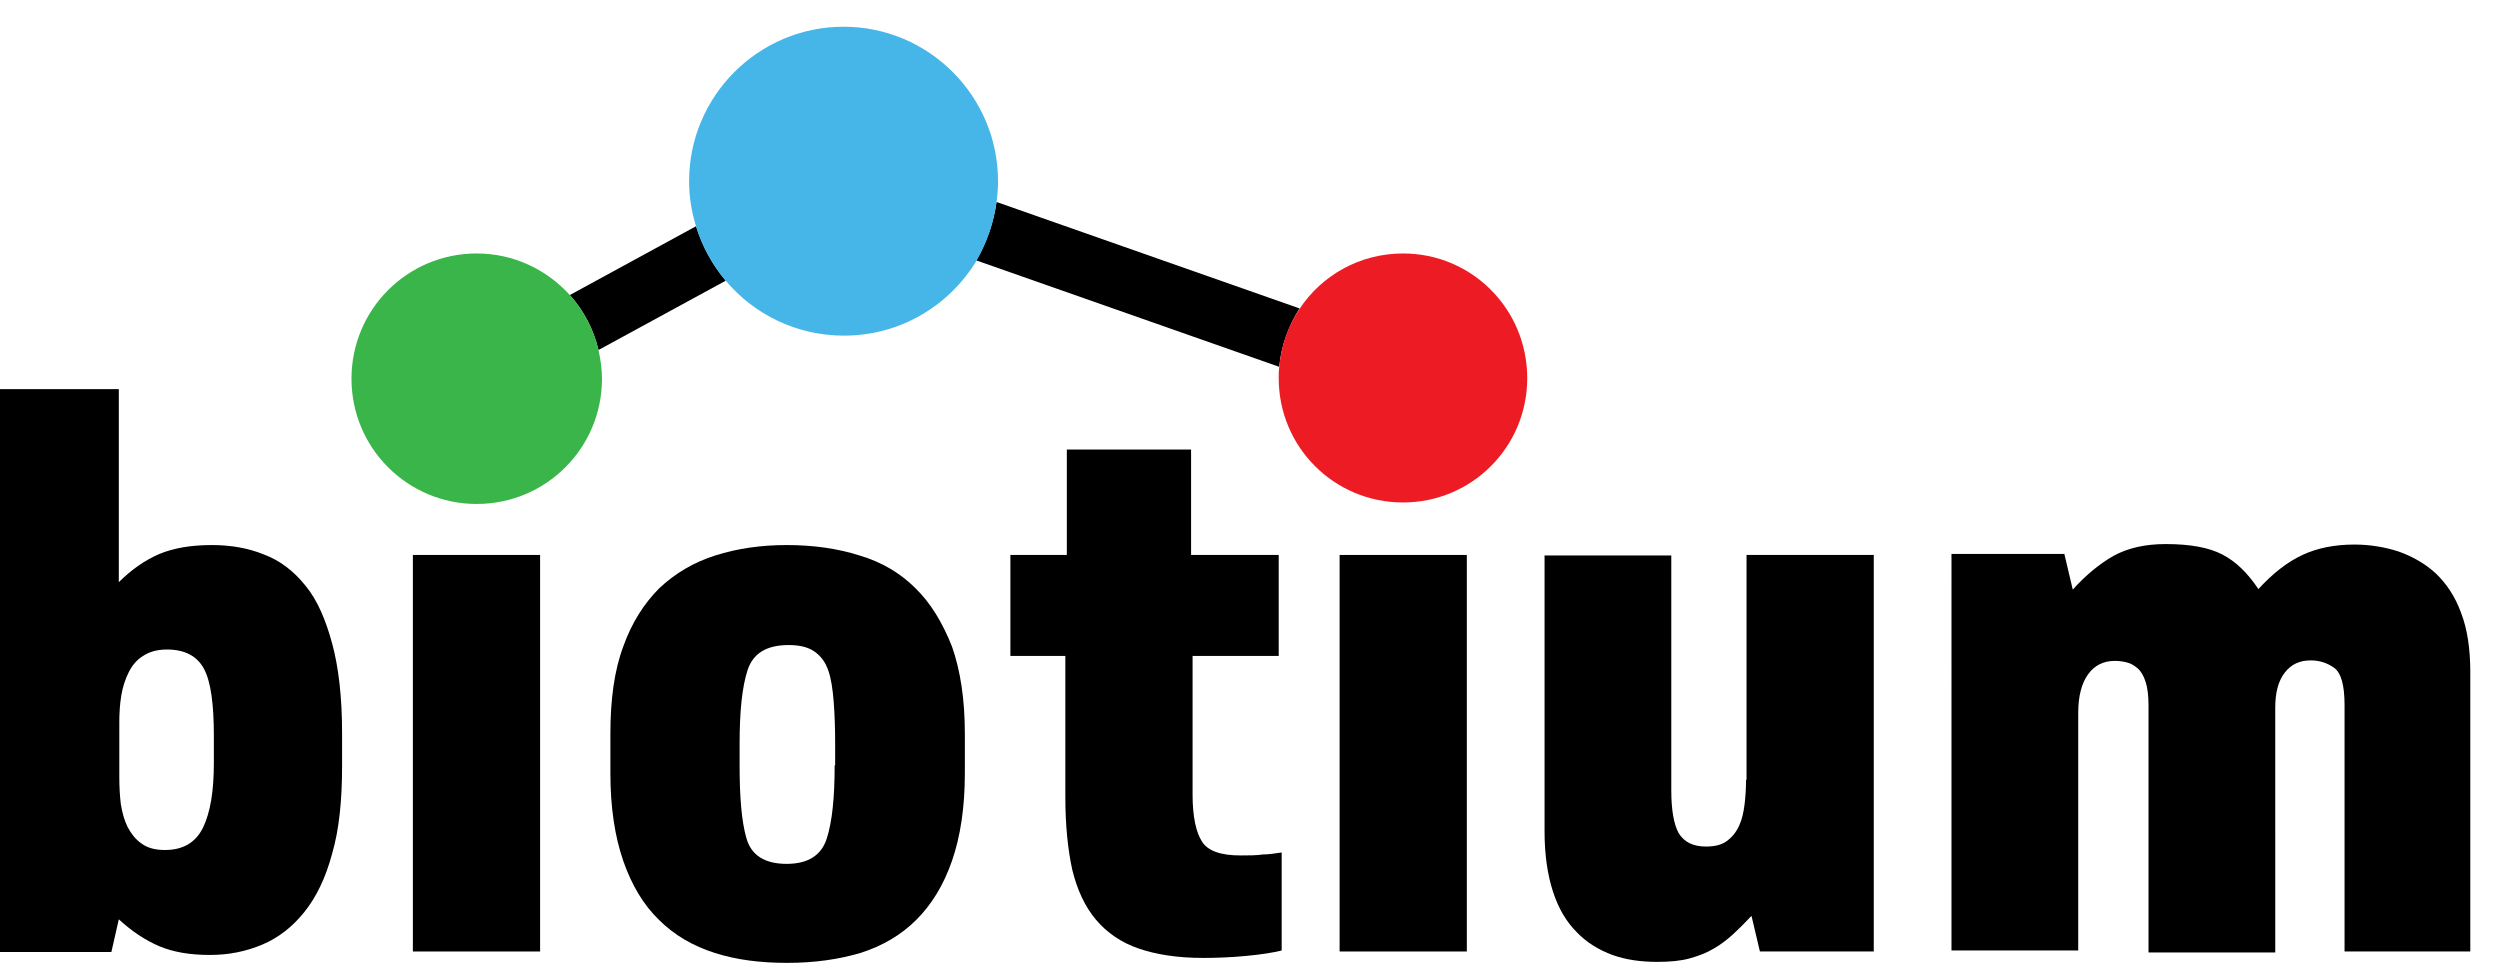
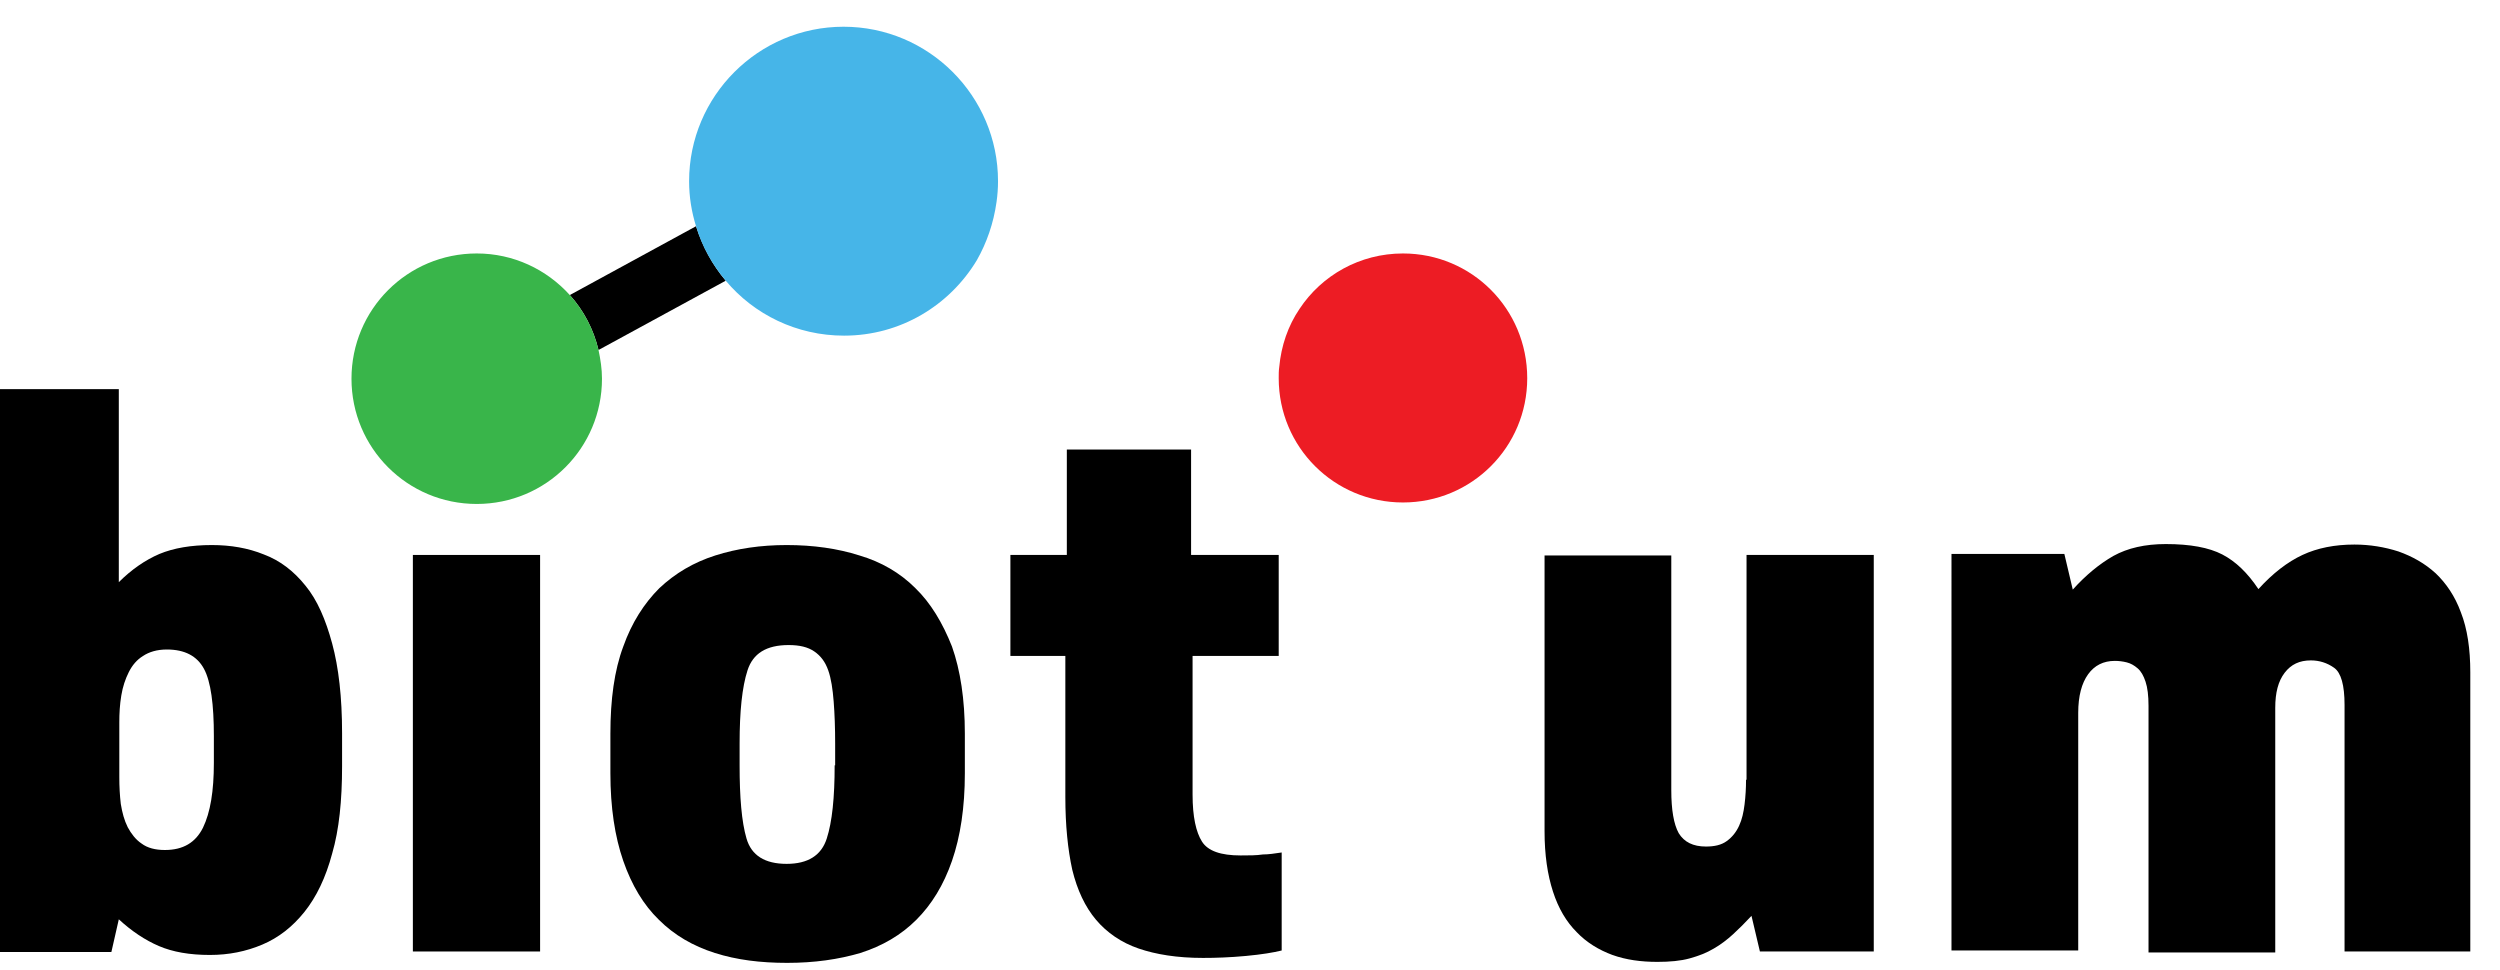
<svg xmlns="http://www.w3.org/2000/svg" xmlns:xlink="http://www.w3.org/1999/xlink" version="1.1" id="Layer_1" x="0px" y="0px" viewBox="0 0 505 196" style="enable-background:new 0 0 505 196;" xml:space="preserve">
  <style type="text/css">
	.st0{clip-path:url(#SVGID_2_);}
	.st1{clip-path:url(#SVGID_4_);}
	.st2{clip-path:url(#SVGID_6_);fill:#ED1C24;}
	.st3{clip-path:url(#SVGID_8_);fill:#39B54A;}
	.st4{clip-path:url(#SVGID_10_);fill:#46B5E8;}
	.st5{clip-path:url(#SVGID_12_);}
	.st6{clip-path:url(#SVGID_14_);}
	.st7{clip-path:url(#SVGID_16_);}
	.st8{clip-path:url(#SVGID_18_);}
	.st9{clip-path:url(#SVGID_20_);}
	.st10{clip-path:url(#SVGID_22_);}
	.st11{clip-path:url(#SVGID_24_);}
</style>
  <g>
    <g>
      <defs>
        <rect id="SVGID_1_" x="-7" y="-156" width="512" height="512" />
      </defs>
      <clipPath id="SVGID_2_">
        <use xlink:href="#SVGID_1_" style="overflow:visible;" />
      </clipPath>
-       <path class="st0" d="M262.5,62.3l-61.2-21.5c-0.6,4.3-2,8.2-4.1,11.8l61.2,21.5C258.8,69.8,260.3,65.8,262.5,62.3" />
    </g>
    <g>
      <defs>
        <rect id="SVGID_3_" x="-7" y="-156" width="512" height="512" />
      </defs>
      <clipPath id="SVGID_4_">
        <use xlink:href="#SVGID_3_" style="overflow:visible;" />
      </clipPath>
      <path class="st1" d="M115.1,59.6c2.8,3.1,4.8,6.9,5.8,11.1l25.7-14c-2.7-3.2-4.7-6.9-6-11L115.1,59.6z" />
    </g>
    <g>
      <defs>
        <rect id="SVGID_5_" x="-7" y="-156" width="512" height="512" />
      </defs>
      <clipPath id="SVGID_6_">
        <use xlink:href="#SVGID_5_" style="overflow:visible;" />
      </clipPath>
      <path class="st2" d="M283.4,51.2c-8.7,0-16.4,4.4-20.9,11.2c-2.3,3.4-3.7,7.4-4.1,11.8c-0.1,0.7-0.1,1.4-0.1,2.2    c0,13.9,11.2,25.1,25.1,25.1s25.1-11.2,25.1-25.1C308.5,62.4,297.3,51.2,283.4,51.2" />
    </g>
    <g>
      <defs>
        <rect id="SVGID_7_" x="-7" y="-156" width="512" height="512" />
      </defs>
      <clipPath id="SVGID_8_">
        <use xlink:href="#SVGID_7_" style="overflow:visible;" />
      </clipPath>
      <path class="st3" d="M96.3,51.2c-14,0-25.3,11.3-25.3,25.3s11.3,25.3,25.3,25.3s25.3-11.3,25.3-25.3c0-2-0.3-3.9-0.7-5.8    c-1-4.2-3-8-5.8-11.1C110.4,54.4,103.7,51.2,96.3,51.2" />
    </g>
    <g>
      <defs>
        <rect id="SVGID_9_" x="-7" y="-156" width="512" height="512" />
      </defs>
      <clipPath id="SVGID_10_">
        <use xlink:href="#SVGID_9_" style="overflow:visible;" />
      </clipPath>
      <path class="st4" d="M201.3,40.8c0.2-1.4,0.3-2.8,0.3-4.2c0-17.2-14-31.2-31.2-31.2s-31.2,14-31.2,31.2c0,3.2,0.5,6.2,1.4,9.1    c1.2,4.1,3.3,7.8,6,11c5.7,6.8,14.3,11.1,23.9,11.1c11.4,0,21.3-6.1,26.8-15.2C199.3,49.1,200.7,45.1,201.3,40.8" />
    </g>
    <g>
      <defs>
        <rect id="SVGID_11_" x="-7" y="-156" width="512" height="512" />
      </defs>
      <clipPath id="SVGID_12_">
        <use xlink:href="#SVGID_11_" style="overflow:visible;" />
      </clipPath>
      <path class="st5" d="M61.7,118.3c-2.4-3-5.2-5.1-8.4-6.3c-3.2-1.3-6.7-1.9-10.5-1.9c-4.2,0-7.7,0.6-10.6,1.8    c-2.8,1.2-5.6,3.1-8.2,5.7v-39H-1v113.7h23.5l1.5-6.6c2.6,2.4,5.3,4.2,8.1,5.4s6.2,1.8,10.3,1.8c3.8,0,7.3-0.7,10.6-2.1    c3.3-1.4,6.1-3.6,8.5-6.6s4.3-6.9,5.6-11.8c1.4-4.8,2-10.7,2-17.6v-6.7c0-7.3-0.7-13.3-2-18.1S64.1,121.2,61.7,118.3 M43.2,154.1    c0,5.7-0.7,10-2.2,13.1c-1.5,3-4,4.5-7.7,4.5c-1.9,0-3.5-0.4-4.7-1.3c-1.2-0.8-2.1-2-2.8-3.3c-0.7-1.4-1.1-2.9-1.4-4.7    c-0.2-1.7-0.3-3.5-0.3-5.4v-11.1c0-1.8,0.1-3.6,0.4-5.4c0.3-1.8,0.8-3.3,1.5-4.7s1.6-2.5,2.9-3.3c1.2-0.8,2.8-1.3,4.8-1.3    c3.6,0,6.1,1.3,7.5,3.9c1.4,2.6,2,7.2,2,13.6V154.1z" />
    </g>
    <g>
      <defs>
        <rect id="SVGID_13_" x="-7" y="-156" width="512" height="512" />
      </defs>
      <clipPath id="SVGID_14_">
        <use xlink:href="#SVGID_13_" style="overflow:visible;" />
      </clipPath>
      <rect x="83.4" y="112.1" class="st6" width="25.7" height="80.1" />
    </g>
    <g>
      <defs>
        <rect id="SVGID_15_" x="-7" y="-156" width="512" height="512" />
      </defs>
      <clipPath id="SVGID_16_">
        <use xlink:href="#SVGID_15_" style="overflow:visible;" />
      </clipPath>
      <path class="st7" d="M184.9,118.8c-3.1-3.1-6.9-5.3-11.3-6.6c-4.4-1.4-9.3-2.1-14.7-2.1c-5.2,0-10,0.7-14.4,2.1s-8.1,3.6-11.3,6.6    c-3.1,3.1-5.6,7-7.3,11.8c-1.8,4.8-2.6,10.7-2.6,17.6v8c0,6.9,0.9,12.8,2.6,17.7c1.7,4.9,4.1,8.9,7.2,11.9    c3.1,3.1,6.9,5.3,11.3,6.7c4.4,1.4,9.2,2,14.6,2c5.5,0,10.4-0.7,14.8-2c4.4-1.4,8.2-3.6,11.3-6.7c3.1-3.1,5.5-7,7.2-11.9    s2.6-10.8,2.6-17.7v-8c0-6.9-0.9-12.8-2.6-17.6C190.4,125.8,188,121.8,184.9,118.8 M168.6,154.6c0,6.5-0.5,11.4-1.6,14.8    c-1.1,3.4-3.8,5.1-8.1,5.1c-4.4,0-7.1-1.7-8.1-5.1c-1-3.4-1.4-8.4-1.4-14.8v-4.4c0-6.5,0.5-11.4,1.6-14.8c1.1-3.4,3.8-5.1,8.3-5.1    c2.2,0,3.9,0.4,5.2,1.3c1.3,0.9,2.2,2.1,2.8,3.8s0.9,3.8,1.1,6.3c0.2,2.5,0.3,5.4,0.3,8.5v4.4H168.6z" />
    </g>
    <g>
      <defs>
        <rect id="SVGID_17_" x="-7" y="-156" width="512" height="512" />
      </defs>
      <clipPath id="SVGID_18_">
        <use xlink:href="#SVGID_17_" style="overflow:visible;" />
      </clipPath>
      <path class="st8" d="M250.6,172.8c-4,0-6.6-0.9-7.8-2.8c-1.2-1.9-1.9-5-1.9-9.5v-28h17.4v-20.4h-17.7V90.8h-25.1v21.3h-11.4v20.4    h11.1V161c0,5.7,0.5,10.6,1.4,14.7c1,4.1,2.6,7.5,4.8,10.1s5.1,4.6,8.6,5.8s7.8,1.9,13,1.9c2.6,0,5.5-0.1,8.7-0.4    c3.2-0.3,5.6-0.7,7.2-1.1v-19.8c-1.4,0.2-2.6,0.4-3.8,0.4C253.8,172.8,252.3,172.8,250.6,172.8" />
    </g>
    <g>
      <defs>
-         <rect id="SVGID_19_" x="-7" y="-156" width="512" height="512" />
-       </defs>
+         </defs>
      <clipPath id="SVGID_20_">
        <use xlink:href="#SVGID_19_" style="overflow:visible;" />
      </clipPath>
      <rect x="270.6" y="112.1" class="st9" width="25.7" height="80.1" />
    </g>
    <g>
      <defs>
        <rect id="SVGID_21_" x="-7" y="-156" width="512" height="512" />
      </defs>
      <clipPath id="SVGID_22_">
        <use xlink:href="#SVGID_21_" style="overflow:visible;" />
      </clipPath>
      <path class="st10" d="M352.7,157.5c0,1.7-0.1,3.4-0.3,5c-0.2,1.6-0.5,3-1.1,4.3s-1.4,2.3-2.5,3.1s-2.5,1.1-4.2,1.1    c-2.6,0-4.4-0.9-5.5-2.7c-1-1.8-1.5-4.7-1.5-8.7v-47.4H312v55.7c0,4.8,0.6,8.8,1.7,12.2s2.7,6.1,4.8,8.2c2,2.1,4.5,3.6,7.2,4.6    c2.8,1,5.8,1.4,9.1,1.4c2.5,0,4.7-0.2,6.5-0.7s3.4-1.1,4.9-2c1.4-0.8,2.7-1.8,3.9-2.9c1.2-1.1,2.4-2.3,3.7-3.7l1.7,7.2h23v-80.1    h-25.7v45.4H352.7z" />
    </g>
    <g>
      <defs>
        <rect id="SVGID_23_" x="-7" y="-156" width="512" height="512" />
      </defs>
      <clipPath id="SVGID_24_">
        <use xlink:href="#SVGID_23_" style="overflow:visible;" />
      </clipPath>
      <path class="st11" d="M497.1,123.7c-1.2-3.3-3-5.9-5.1-7.9c-2.2-2-4.7-3.4-7.5-4.4c-2.8-0.9-5.8-1.4-8.9-1.4    c-4,0-7.5,0.7-10.5,2.1s-6,3.7-8.9,6.9c-2.2-3.3-4.6-5.6-7.3-7c-2.7-1.4-6.5-2.1-11.4-2.1c-4.2,0-7.7,0.8-10.6,2.4    c-2.8,1.6-5.6,3.9-8.2,6.8l-1.7-7.2h-22.8V192h25.6v-48c0-3.4,0.7-6,2-7.8s3.1-2.7,5.4-2.7c0.8,0,1.6,0.1,2.4,0.3s1.5,0.6,2.2,1.2    c0.7,0.6,1.2,1.5,1.6,2.7s0.6,2.8,0.6,4.9v49.8h25.6V143c0-3.1,0.6-5.4,1.9-7.1c1.3-1.7,3-2.5,5.3-2.5c1.7,0,3.3,0.5,4.7,1.5    c1.4,1,2.1,3.5,2.1,7.5v49.8H499v-56.4C499,131.1,498.4,127,497.1,123.7" />
    </g>
  </g>
</svg>